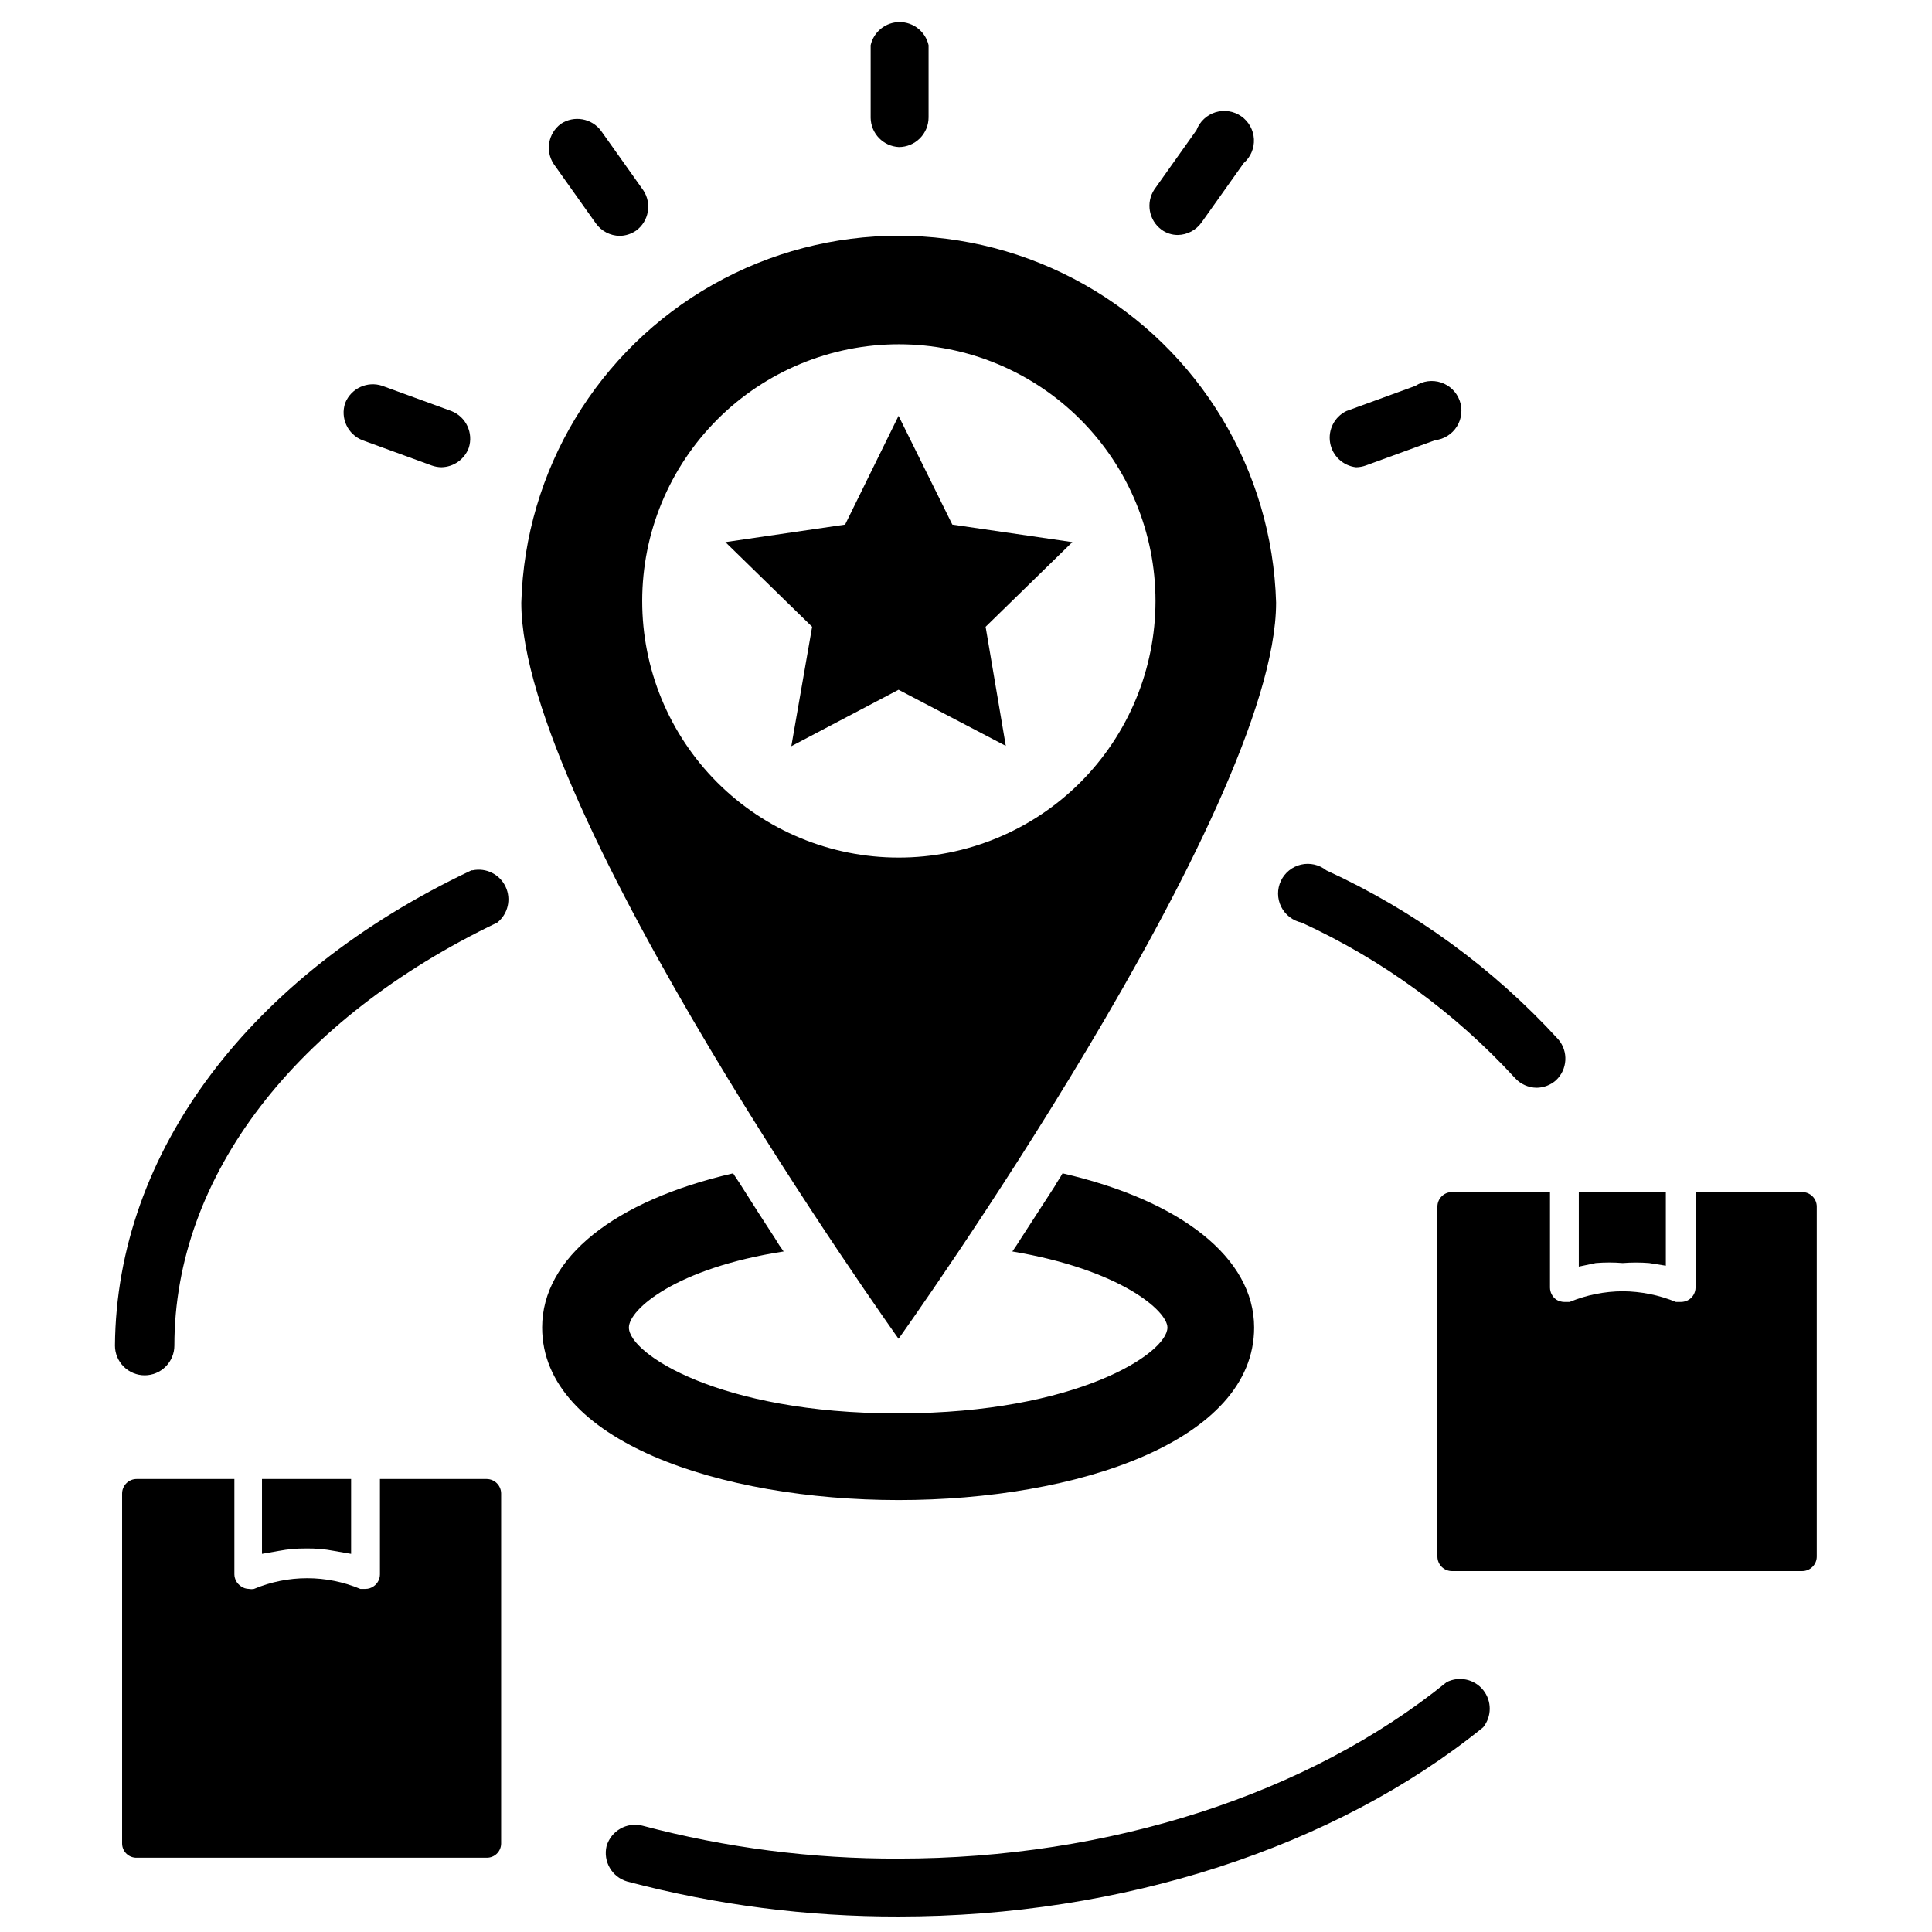
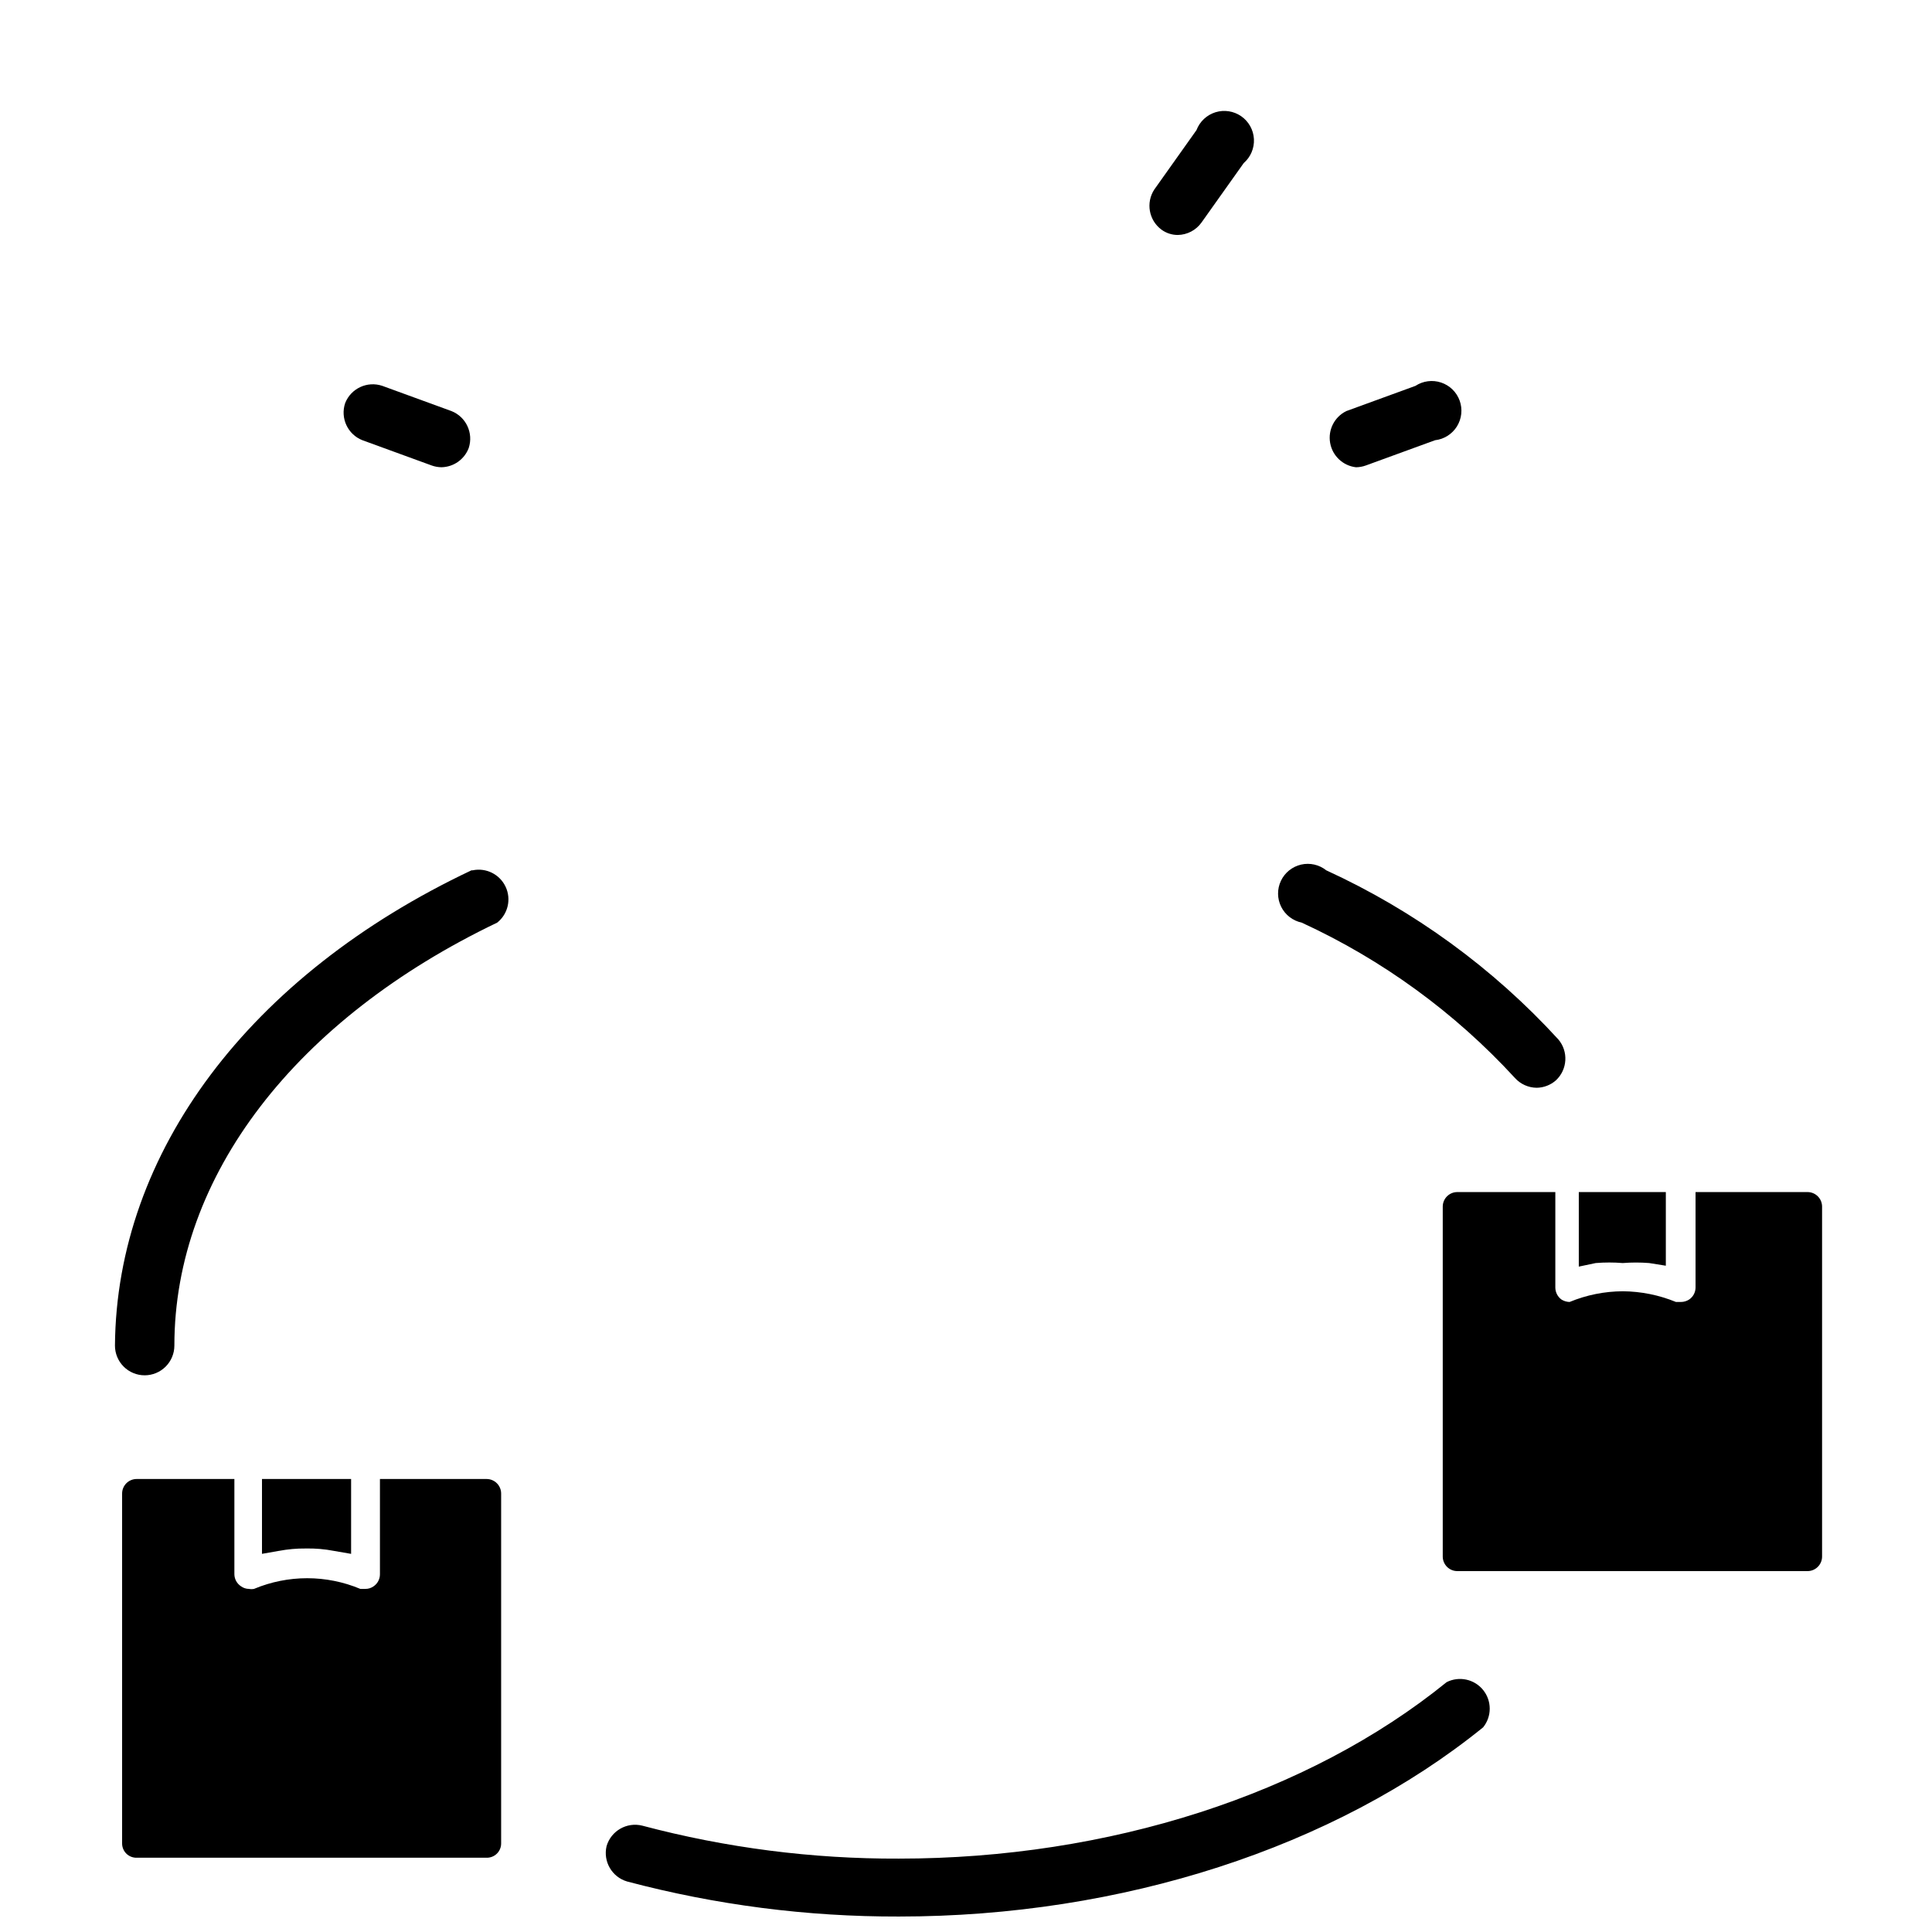
<svg xmlns="http://www.w3.org/2000/svg" width="800px" height="800px" version="1.1" viewBox="144 144 512 512">
  <defs>
    <clipPath id="a">
      <path d="m304 588h235v63.902h-235z" />
    </clipPath>
  </defs>
  <path d="m574.05 478.72c2.328-0.184 4.672-0.184 7.004 0l4.41 0.707v-19.52h-23.066v19.758l4.488-0.945c2.383-0.195 4.777-0.195 7.164 0z" />
-   <path d="m621.6 459.91h-28.262v25.348c-0.023 1.27-0.672 2.449-1.73 3.148-0.637 0.41-1.375 0.625-2.129 0.629h-1.34 0.004c-4.473-1.836-9.258-2.801-14.09-2.836-4.84 0.023-9.625 0.984-14.094 2.836h-1.418 0.004c-0.754-0.016-1.488-0.23-2.129-0.629-1.02-0.727-1.633-1.898-1.652-3.148v-25.348h-25.977c-2.129 0-3.859 1.727-3.859 3.856v92.734c0 2.129 1.73 3.856 3.859 3.856h92.812c2.129 0 3.856-1.727 3.856-3.856v-92.734c0-1.023-0.406-2.004-1.129-2.727-0.723-0.723-1.707-1.129-2.727-1.129z" />
+   <path d="m621.6 459.91h-28.262v25.348c-0.023 1.27-0.672 2.449-1.73 3.148-0.637 0.41-1.375 0.625-2.129 0.629h-1.34 0.004c-4.473-1.836-9.258-2.801-14.09-2.836-4.84 0.023-9.625 0.984-14.094 2.836c-0.754-0.016-1.488-0.23-2.129-0.629-1.02-0.727-1.633-1.898-1.652-3.148v-25.348h-25.977c-2.129 0-3.859 1.727-3.859 3.856v92.734c0 2.129 1.73 3.856 3.859 3.856h92.812c2.129 0 3.856-1.727 3.856-3.856v-92.734c0-1.023-0.406-2.004-1.129-2.727-0.723-0.723-1.707-1.129-2.727-1.129z" />
  <path d="m232.48 555 4.566 0.789v-19.84h-23.617v19.836l4.488-0.789v0.004c2.336-0.445 4.707-0.656 7.086-0.633 2.508-0.055 5.016 0.156 7.477 0.633z" />
  <path d="m272.95 535.95h-28.262v25.27c-0.004 1.254-0.621 2.43-1.652 3.148-0.641 0.465-1.414 0.715-2.203 0.707h-1.34c-9.016-3.777-19.168-3.777-28.184 0-0.441 0.082-0.895 0.082-1.336 0-0.766-0.004-1.512-0.254-2.125-0.707-1.062-0.699-1.711-1.879-1.734-3.148v-25.27h-25.898c-2.129 0-3.856 1.727-3.856 3.856v92.734c0 1.016 0.406 1.988 1.133 2.699 0.727 0.711 1.707 1.098 2.723 1.078h92.734c1.016 0.02 1.996-0.367 2.723-1.078 0.727-0.711 1.133-1.684 1.133-2.699v-92.734c0-2.129-1.727-3.856-3.856-3.856z" />
-   <path d="m382.13 326.79 28.418 14.879-5.352-31.566 22.984-22.438-31.801-4.644-14.25-28.812-14.168 28.812-31.727 4.644 22.988 22.438-5.512 31.645z" />
-   <path d="m482.18 303.72c-0.984-35.062-20.258-67.051-50.801-84.305-30.543-17.254-67.887-17.254-98.43 0-30.539 17.254-49.816 49.242-50.797 84.305 0 55.105 99.977 195.07 99.977 195.07-0.004 0 100.05-139.89 100.05-195.07zm-167.99-0.473c0-18.043 7.168-35.344 19.93-48.102 12.758-12.754 30.066-19.918 48.109-19.91 18.043 0.004 35.344 7.184 48.094 19.949s19.906 30.074 19.895 48.117c-0.016 18.043-7.199 35.34-19.969 48.086-12.77 12.746-30.082 19.895-48.125 19.875-18.031 0-35.324-7.168-48.066-19.926-12.742-12.758-19.891-30.059-19.867-48.09z" />
-   <path d="m382.21 182.97c2.09 0 4.09-0.832 5.566-2.309 1.477-1.477 2.305-3.477 2.305-5.566v-19.129c-0.816-3.582-4-6.121-7.672-6.121-3.676 0-6.859 2.539-7.676 6.121v19.289c0.078 4.137 3.344 7.508 7.477 7.715z" />
  <path d="m456.12 206.27c2.508-0.039 4.844-1.266 6.297-3.309l11.18-15.742c1.836-1.59 2.832-3.938 2.707-6.363-0.129-2.422-1.363-4.652-3.356-6.043-1.992-1.387-4.512-1.781-6.828-1.066-2.32 0.719-4.18 2.465-5.039 4.734l-11.18 15.742c-2.281 3.484-1.453 8.145 1.891 10.629 1.254 0.922 2.773 1.418 4.328 1.418z" />
  <path d="m503.36 267.83c0.887-0.012 1.762-0.172 2.598-0.473l18.344-6.691h-0.004c2.394-0.27 4.535-1.621 5.805-3.664 1.273-2.047 1.539-4.562 0.723-6.828-0.816-2.269-2.629-4.035-4.914-4.797-2.285-0.766-4.793-0.438-6.809 0.883l-18.344 6.691h0.004c-3.133 1.547-4.867 4.973-4.266 8.41 0.598 3.441 3.394 6.074 6.863 6.469z" />
-   <path d="m301.91 203.2c1.453 2.039 3.789 3.269 6.297 3.305 1.578-0.02 3.113-0.512 4.406-1.418 3.344-2.484 4.172-7.141 1.891-10.625l-11.18-15.742v-0.004c-2.488-3.387-7.203-4.219-10.703-1.887-3.344 2.484-4.172 7.141-1.891 10.625z" />
  <path d="m240.04 260.66 18.344 6.691h-0.004c0.836 0.301 1.715 0.461 2.602 0.473 3.234-0.055 6.109-2.086 7.242-5.117 1.289-3.949-0.707-8.223-4.566-9.762l-18.344-6.691c-3.973-1.34-8.297 0.668-9.84 4.566-1.34 3.973 0.668 8.301 4.566 9.84z" />
  <g clip-path="url(#a)">
    <path d="m527.37 589.79c-36.684 29.758-89.582 46.762-145.16 46.762-22.957 0.09-45.824-2.852-68.012-8.738-4.098-1.016-8.266 1.379-9.449 5.43-0.965 4.07 1.422 8.184 5.434 9.367 23.5 6.231 47.715 9.352 72.027 9.289 59.039 0 115.48-18.262 154.84-50.145 2.328-2.887 2.324-7.008-0.008-9.895-2.336-2.883-6.363-3.746-9.676-2.07z" />
  </g>
  <path d="m488.95 388.5c21.383 9.84 40.598 23.836 56.52 41.172 1.469 1.629 3.555 2.57 5.746 2.598 1.887-0.02 3.703-0.719 5.117-1.969 3.082-2.867 3.359-7.656 0.629-10.863-17.293-18.887-38.199-34.117-61.48-44.789-1.879-1.504-4.344-2.062-6.691-1.52-2.344 0.547-4.312 2.133-5.34 4.312-1.027 2.176-1 4.703 0.07 6.859 1.074 2.156 3.074 3.703 5.43 4.199z" />
  <path d="m268.93 374.65c-58.805 27.789-94.07 74.785-94.465 125.95v-0.004c0 2.09 0.828 4.09 2.305 5.566 1.477 1.477 3.481 2.309 5.566 2.309 2.09 0 4.09-0.832 5.566-2.309 1.477-1.477 2.309-3.477 2.309-5.566 0-45.027 32.273-86.594 85.57-112.1h-0.004c2.852-2.273 3.766-6.211 2.207-9.508-1.555-3.297-5.172-5.098-8.738-4.344z" />
-   <path d="m476.36 495.8c0-18.422-19.363-33.613-50.773-40.855-0.629 1.18-1.418 2.203-2.047 3.387l-8.973 13.855c-0.789 1.258-1.496 2.363-2.281 3.465 28.574 4.801 41.094 15.742 41.094 20.152 0 6.848-24.09 22.672-70.848 22.75h-1.023c-46.602 0-70.848-15.742-70.848-22.75 0-4.801 12.516-15.742 41.012-20.152l-0.004-0.004c-0.824-1.113-1.586-2.269-2.281-3.465-2.832-4.328-5.824-8.973-8.895-13.855-0.707-1.18-1.496-2.203-2.203-3.387-31.488 7.242-50.617 22.434-50.617 40.855 0 30.07 47.23 45.738 94.465 45.738 47.227 0.004 94.223-15.586 94.223-45.734z" />
</svg>